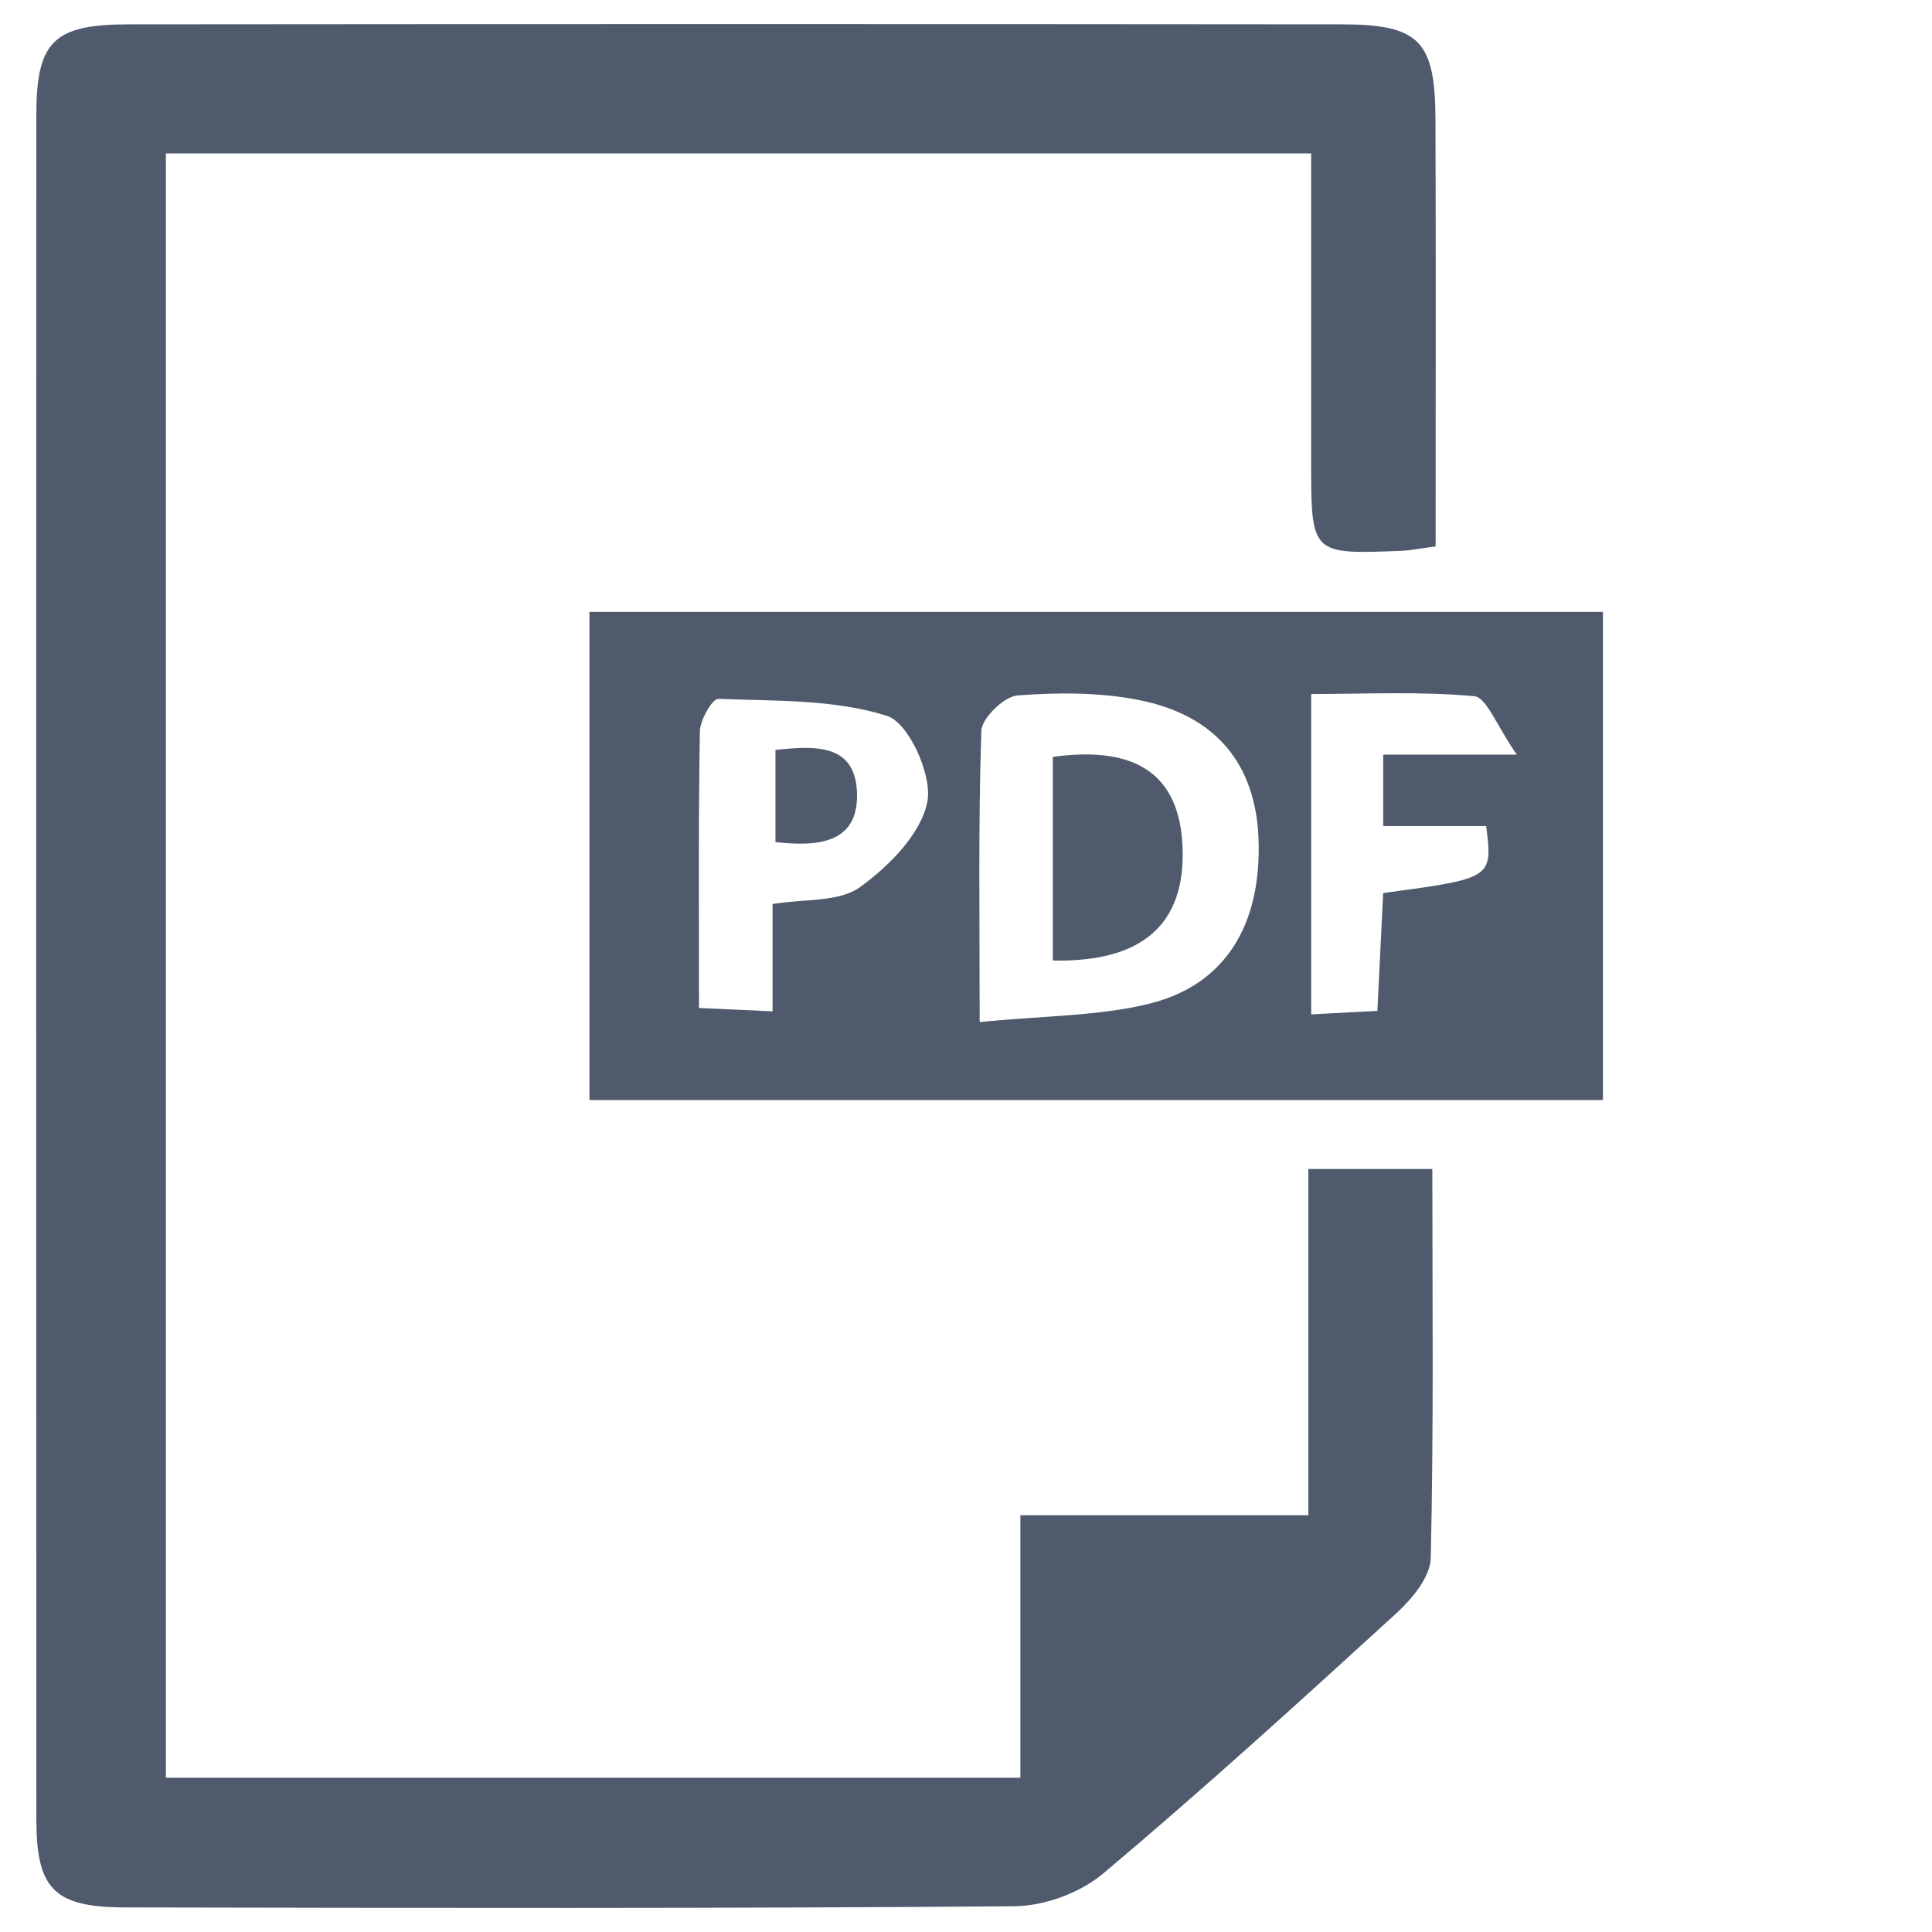
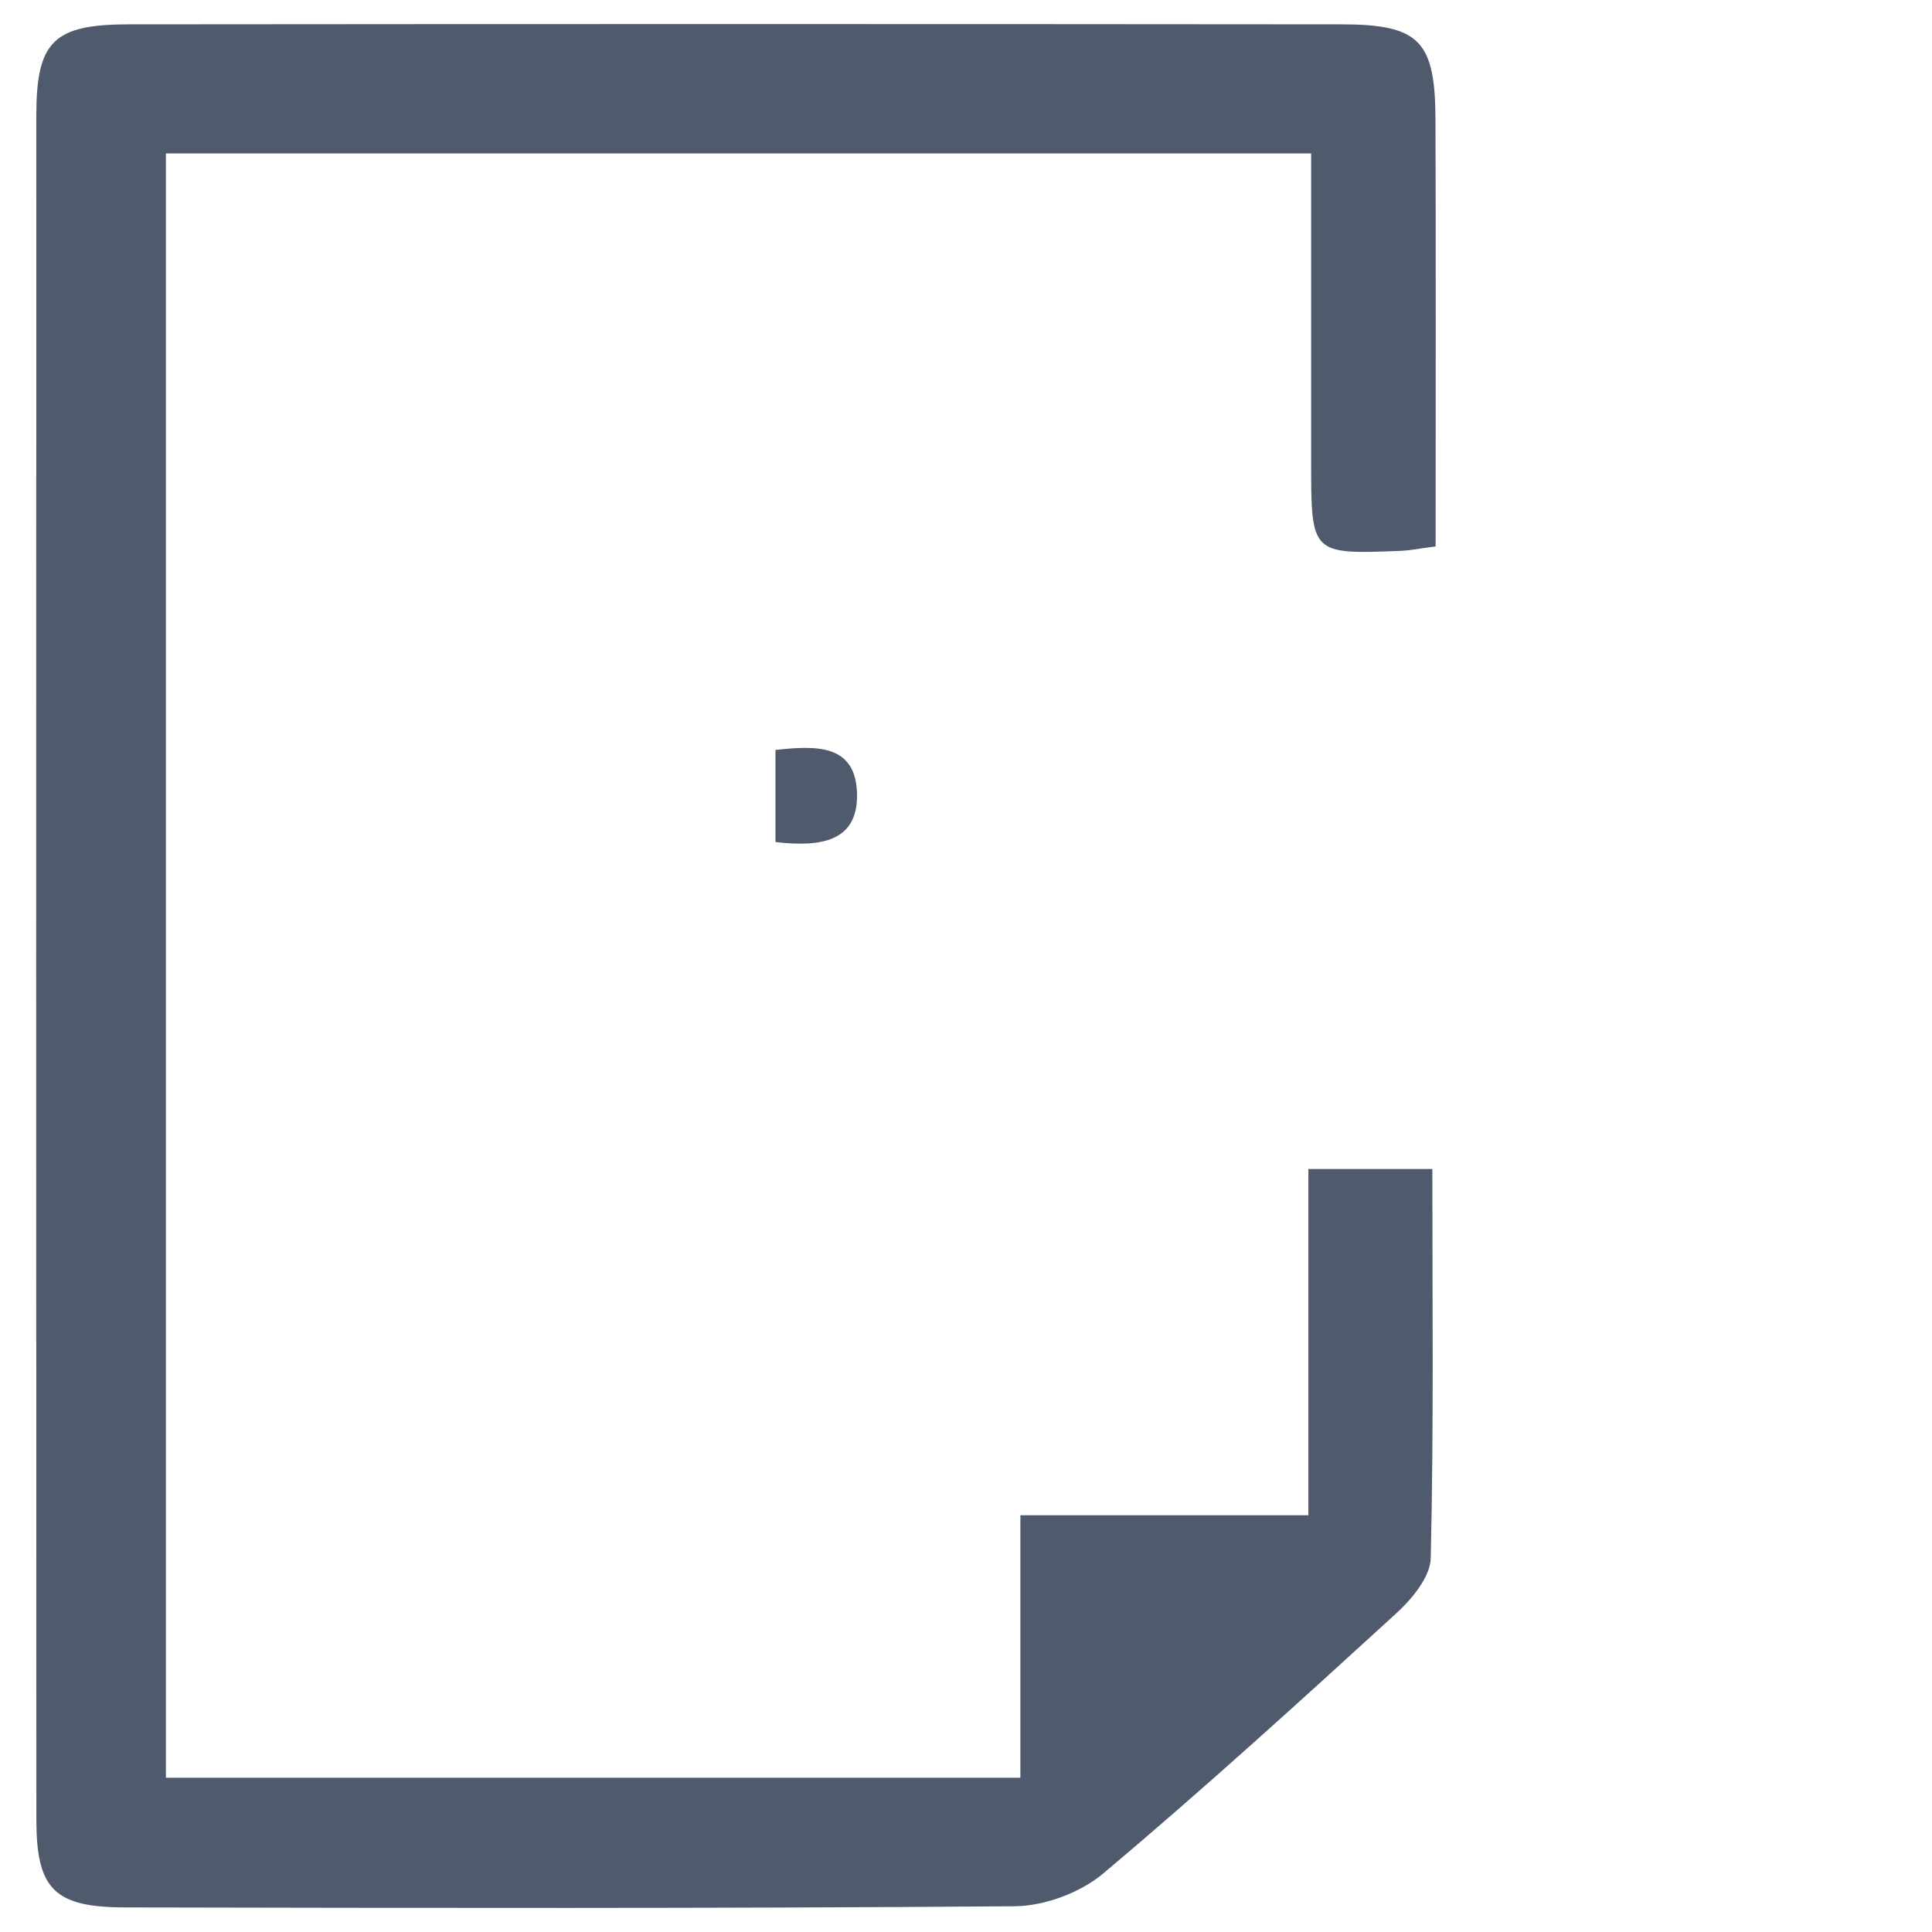
<svg xmlns="http://www.w3.org/2000/svg" version="1.1" id="Слой_1" x="0px" y="0px" width="40px" height="40px" viewBox="0 0 40 40" enable-background="new 0 0 40 40" xml:space="preserve">
  <g>
    <path fill="#4F5A6C" d="M29.723,11.313c-0.372,0.049-0.537,0.084-0.703,0.091   c-1.874,0.075-1.874,0.074-1.874-1.837c-0-2.098-0-4.195-0-6.39   c-7.943,0-15.772,0-23.711,0c0,11.169,0,22.342,0,33.629c5.819,0,11.667,0,17.691,0   c0-1.745,0-3.516,0-5.434c2.076,0,3.982,0,5.962,0c0-2.454,0-4.756,0-7.169   c0.857,0,1.638,0,2.567,0c0,2.679,0.03,5.368-0.033,8.056   c-0.009,0.391-0.389,0.847-0.714,1.144c-1.996,1.824-3.997,3.644-6.065,5.384   c-0.475,0.4-1.217,0.675-1.839,0.68C14.867,39.515,8.729,39.503,2.591,39.491   c-1.47-0.003-1.838-0.378-1.838-1.823C0.747,25.907,0.748,14.147,0.752,2.386   c0.001-1.526,0.354-1.881,1.909-1.882c8.37-0.008,16.739-0.008,25.109-0   c1.62,0.001,1.945,0.339,1.95,1.978C29.73,5.395,29.723,8.308,29.723,11.313z" />
-     <path fill="#4F5A6C" d="M12.204,12.669c7.025,0,13.958,0,20.983,0c0,3.377,0,6.697,0,10.106   c-6.965,0-13.931,0-20.983,0C12.204,19.453,12.204,16.127,12.204,12.669z    M20.283,21.161c1.34-0.134,2.462-0.121,3.517-0.382   c1.58-0.391,2.326-1.65,2.256-3.423c-0.06-1.516-0.863-2.533-2.444-2.856   c-0.824-0.168-1.702-0.166-2.544-0.102c-0.278,0.021-0.741,0.469-0.75,0.734   C20.253,17.045,20.283,18.961,20.283,21.161z M15.995,20.939c0-0.862,0-1.54,0-2.222   c0.662-0.11,1.371-0.036,1.804-0.346c0.602-0.432,1.263-1.097,1.4-1.765   c0.111-0.543-0.381-1.641-0.832-1.784c-1.095-0.348-2.32-0.306-3.495-0.353   c-0.124-0.005-0.378,0.438-0.382,0.676c-0.032,1.876-0.018,3.753-0.018,5.724   C15.001,20.893,15.407,20.912,15.995,20.939z M31.404,15.624   c-0.421-0.602-0.626-1.187-0.882-1.21c-1.125-0.104-2.266-0.045-3.375-0.045   c0,2.315,0,4.435,0,6.633c0.495-0.026,0.901-0.048,1.37-0.073   c0.043-0.875,0.082-1.667,0.12-2.439c2.267-0.306,2.267-0.306,2.133-1.387   c-0.686,0-1.393,0-2.132,0c0-0.543,0-0.952,0-1.479   C29.446,15.624,30.197,15.624,31.404,15.624z" />
-     <path fill="#4F5A6C" d="M21.798,15.67c1.747-0.239,2.624,0.381,2.685,1.863   c0.065,1.588-0.812,2.392-2.685,2.354C21.798,18.521,21.798,17.147,21.798,15.67   z" />
    <path fill="#4F5A6C" d="M16.055,17.434c0-0.701,0-1.279,0-1.907   c0.82-0.09,1.639-0.129,1.687,0.86C17.792,17.447,16.967,17.539,16.055,17.434z" />
  </g>
</svg>